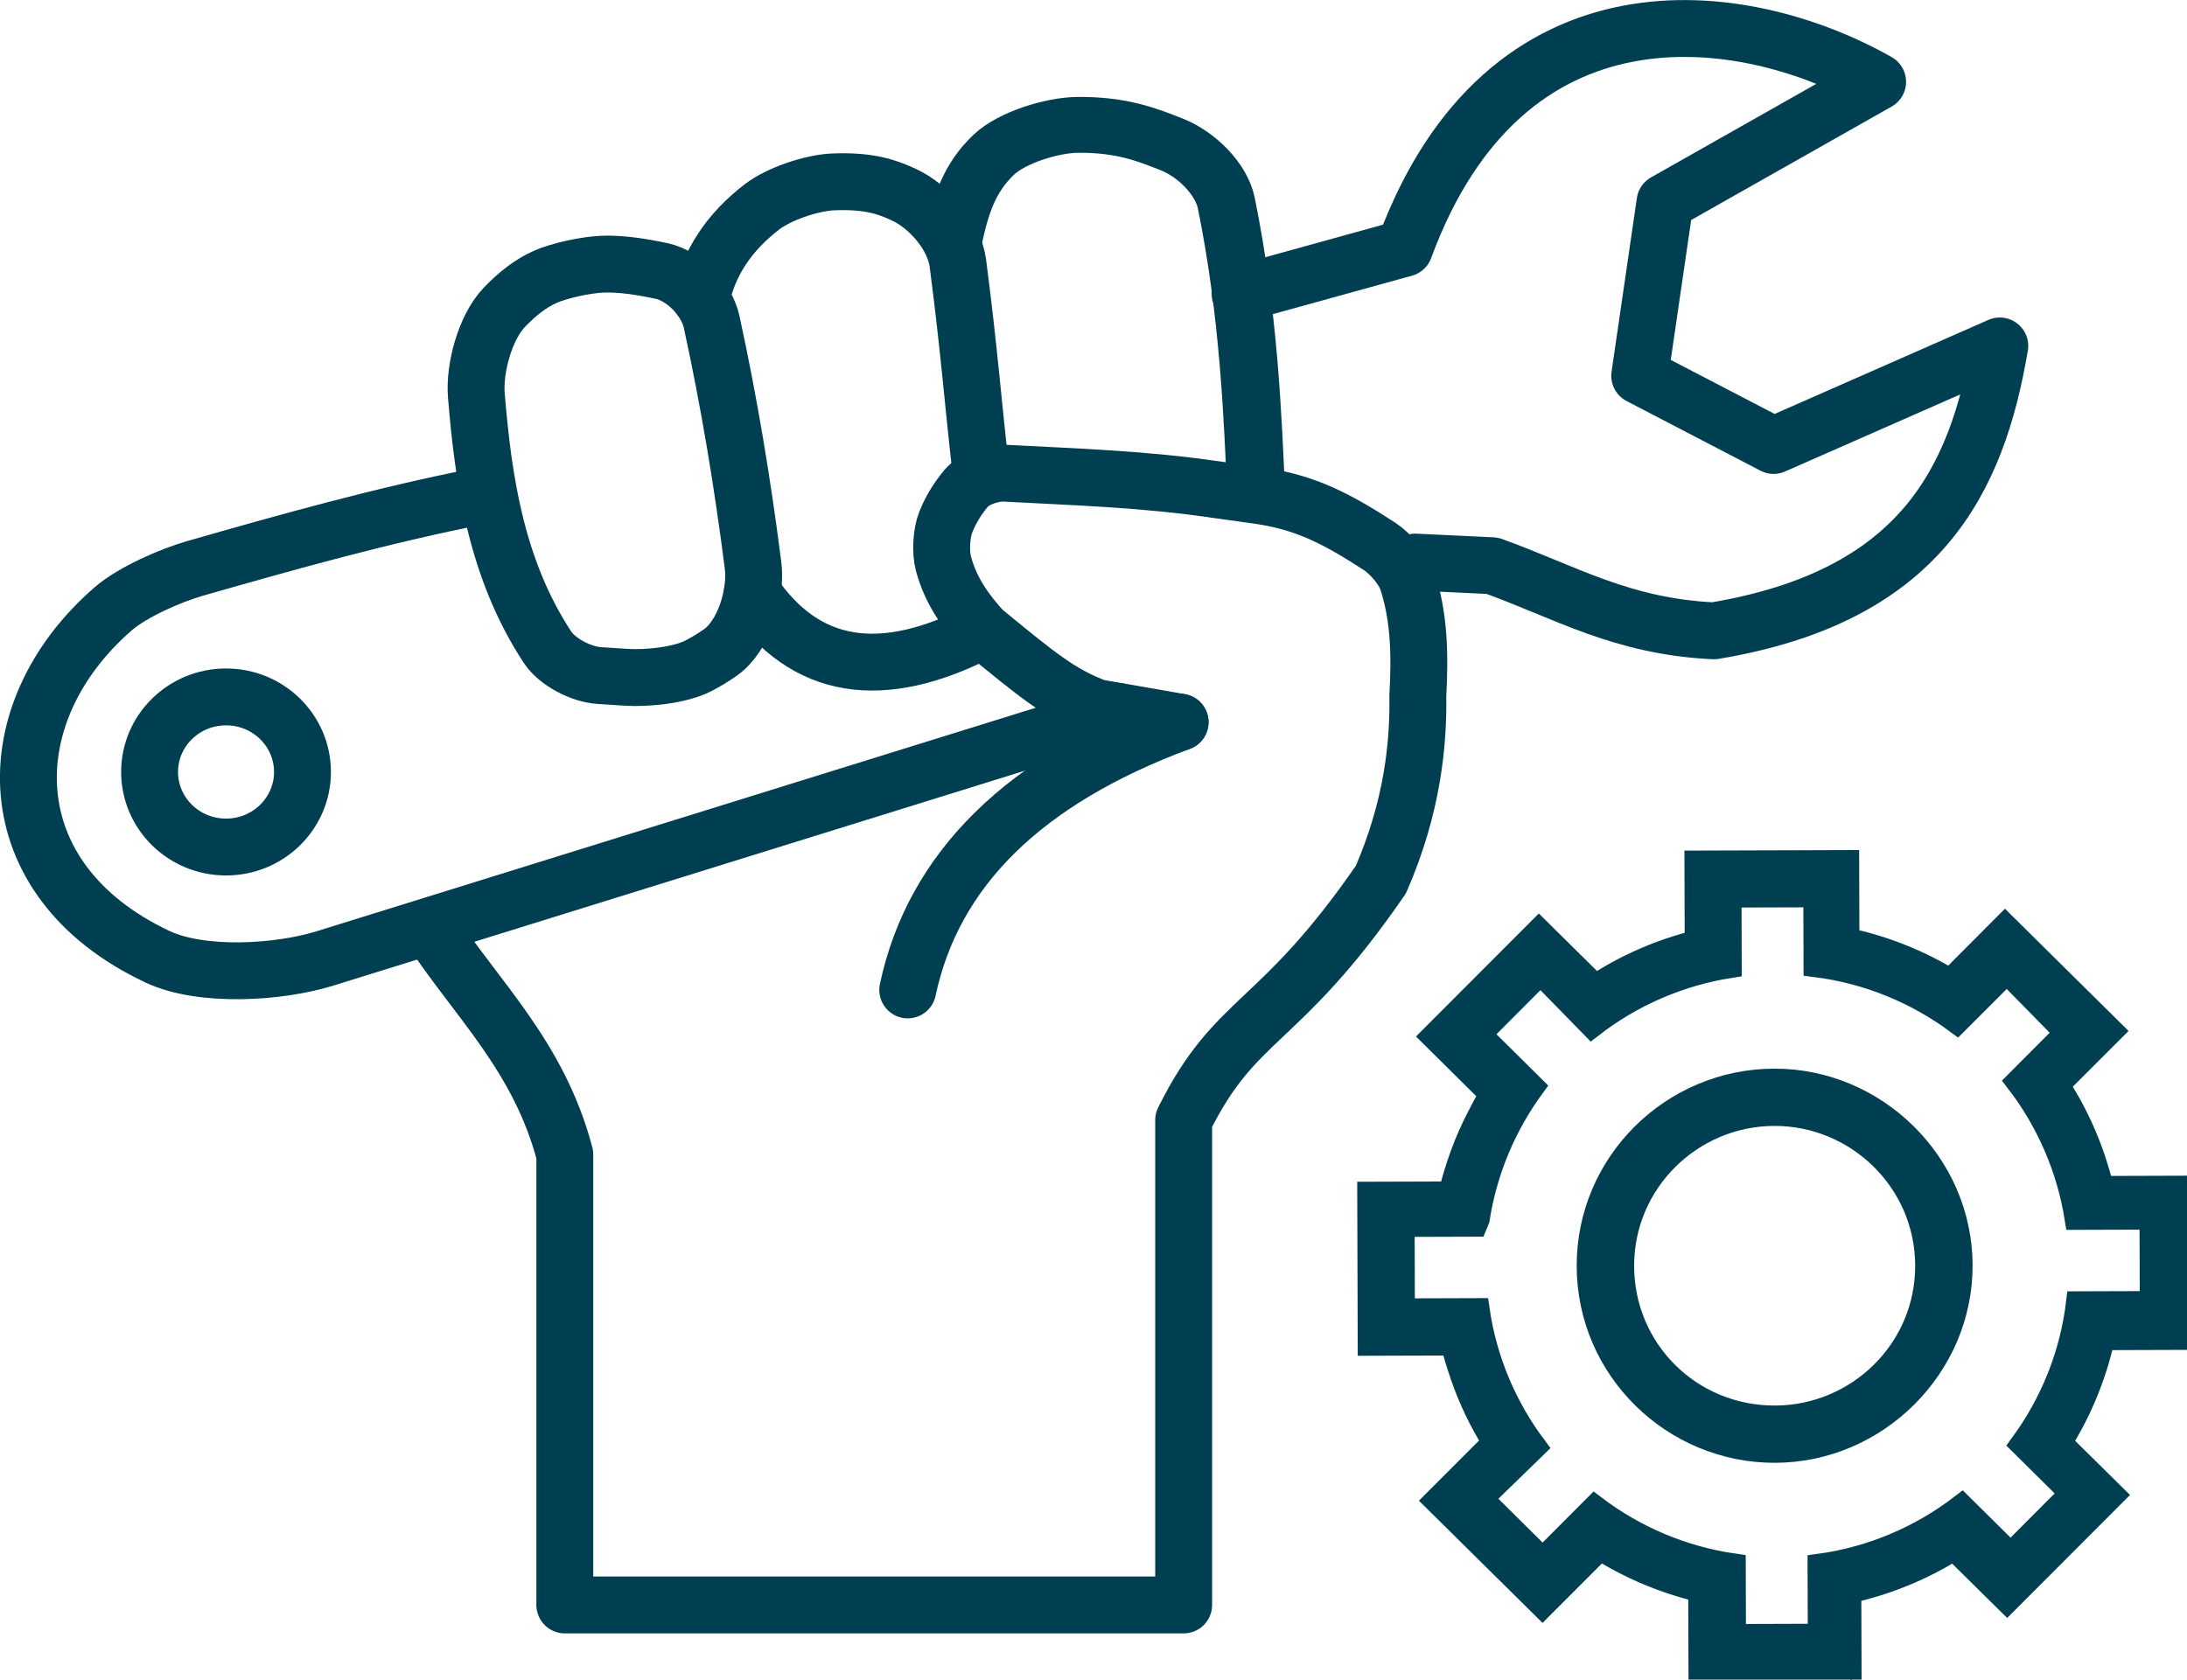
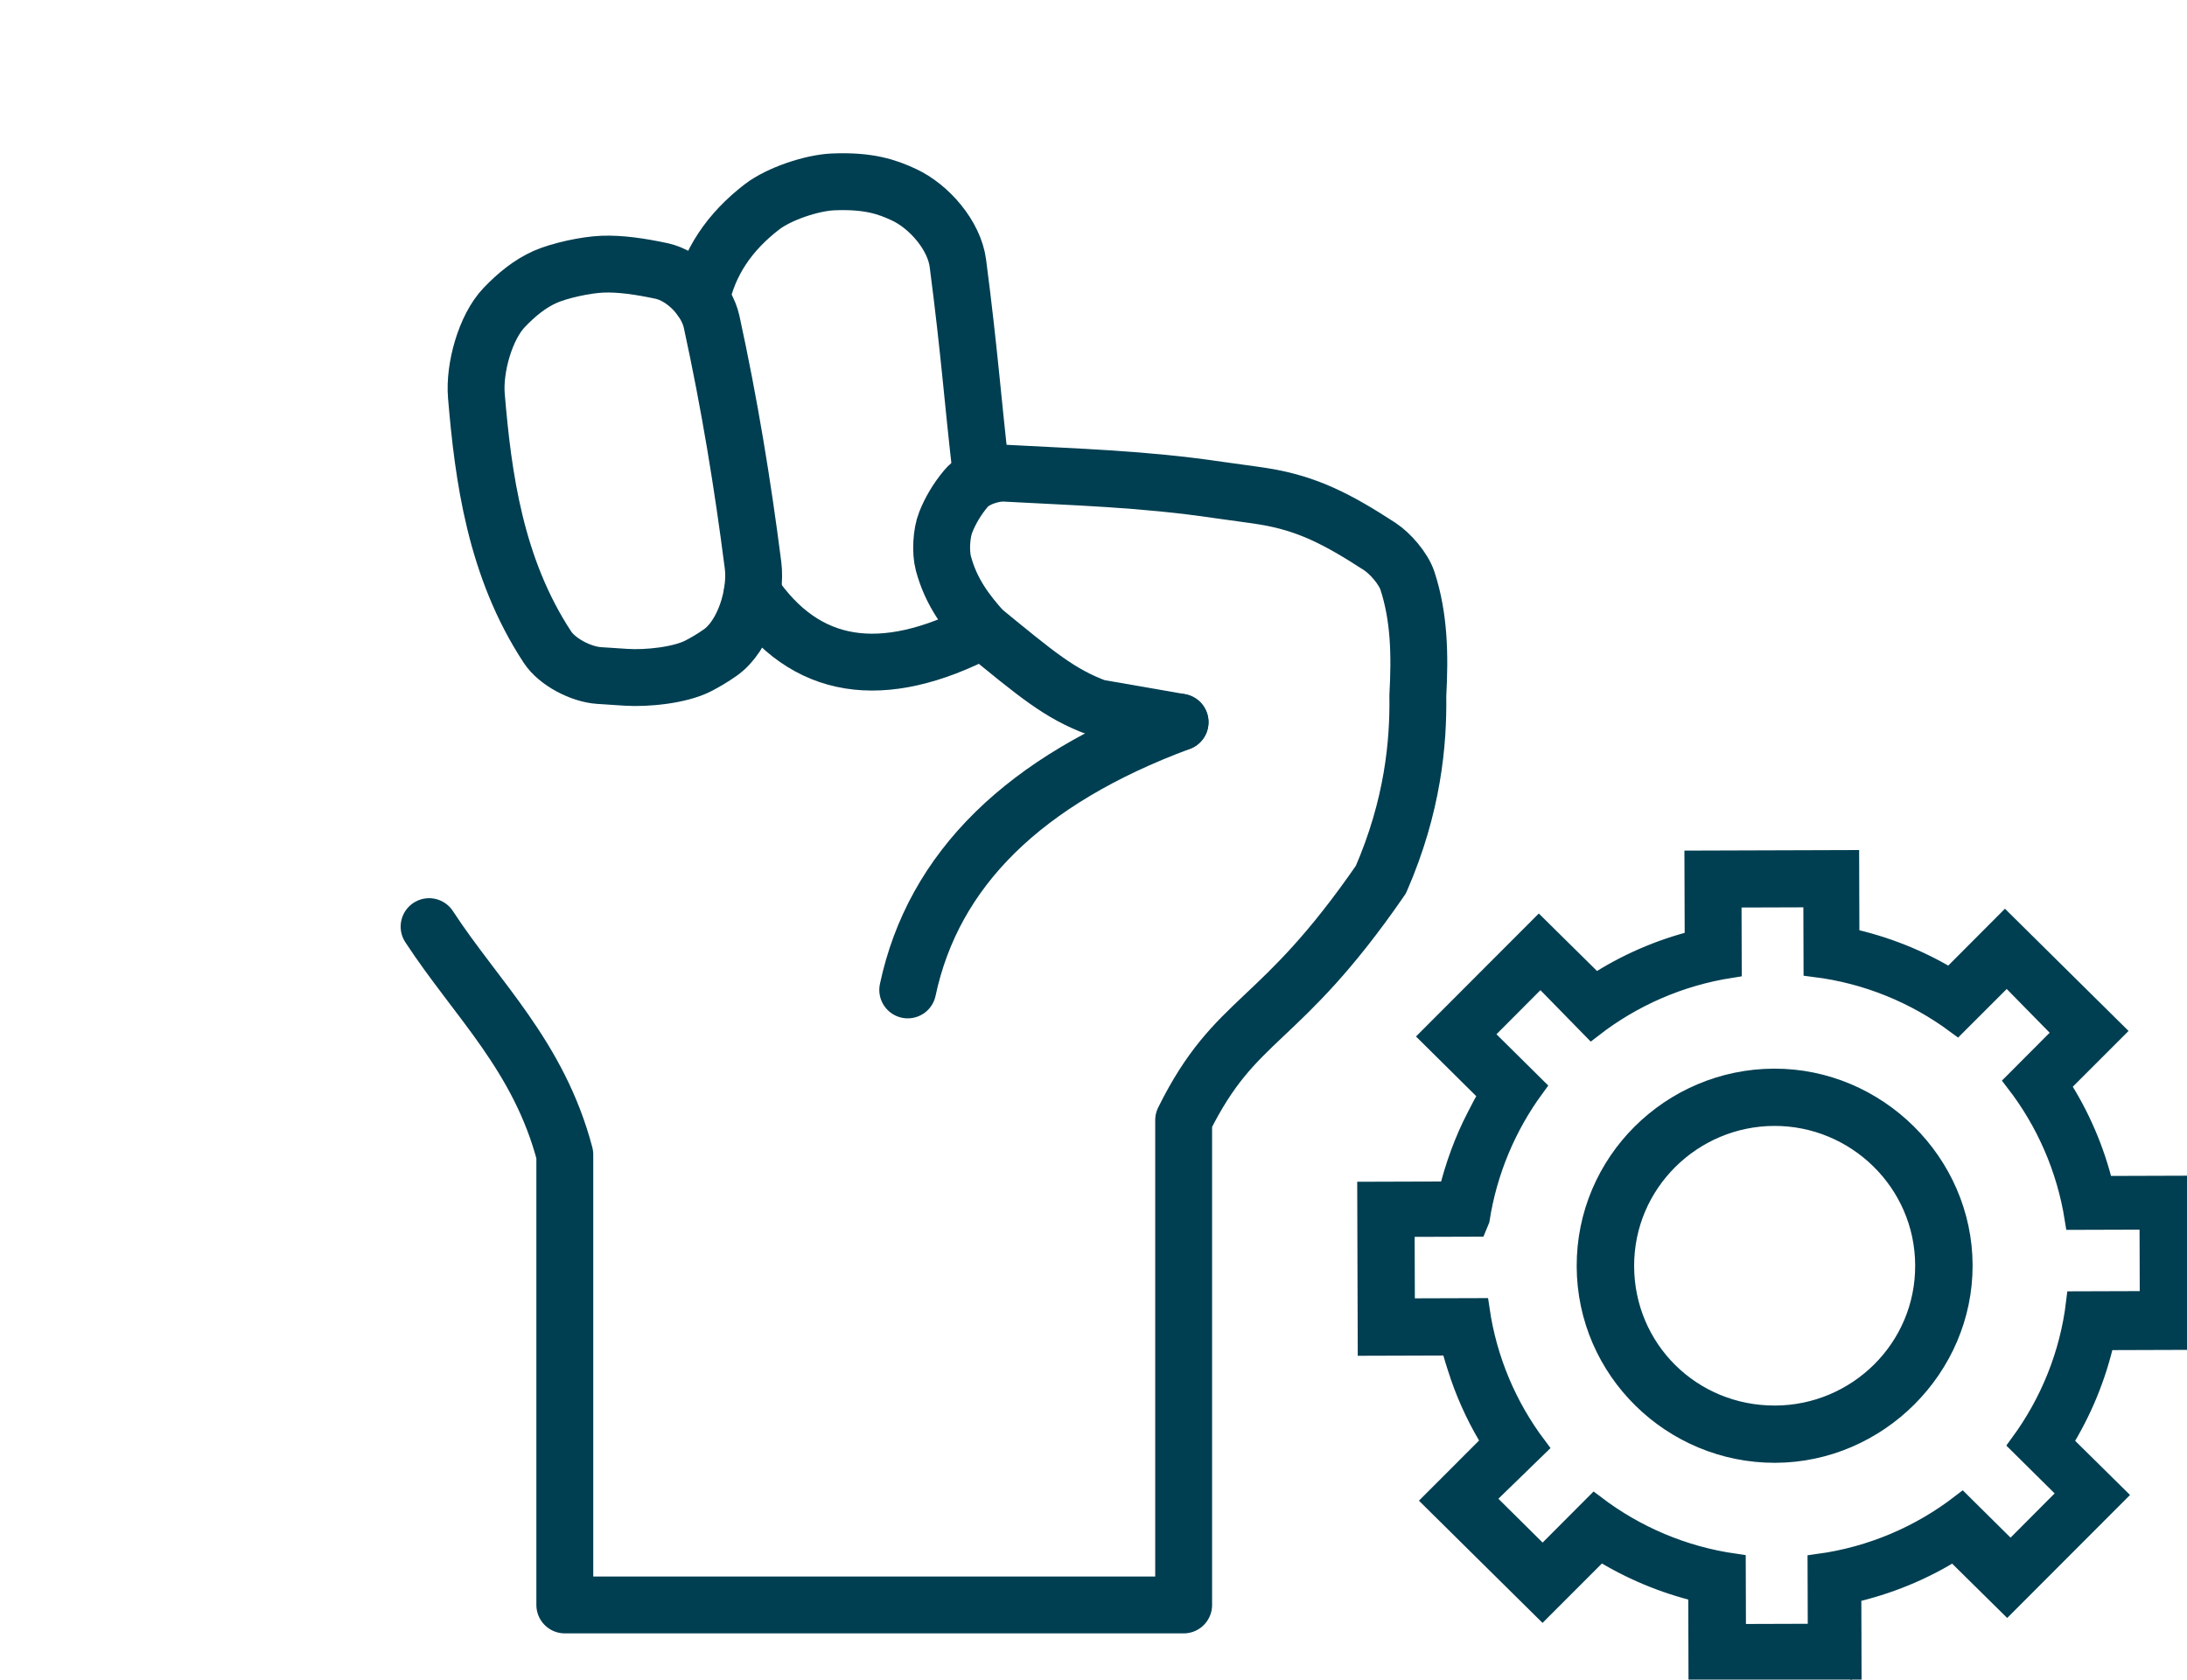
<svg xmlns="http://www.w3.org/2000/svg" xmlns:ns1="http://www.inkscape.org/namespaces/inkscape" xmlns:ns2="http://sodipodi.sourceforge.net/DTD/sodipodi-0.dtd" width="38.45mm" height="29.538mm" viewBox="0 0 38.45 29.538" version="1.1" id="svg1" ns1:version="1.4.2 (f4327f4, 2025-05-13)" ns2:docname="Parametre.svg">
  <ns2:namedview id="namedview1" pagecolor="#ffffff" bordercolor="#000000" borderopacity="0.25" ns1:showpageshadow="2" ns1:pageopacity="0.0" ns1:pagecheckerboard="0" ns1:deskcolor="#d1d1d1" ns1:document-units="mm" ns1:zoom="1.0396254" ns1:cx="155.34441" ns1:cy="214.98128" ns1:window-width="3440" ns1:window-height="1369" ns1:window-x="1912" ns1:window-y="-8" ns1:window-maximized="1" ns1:current-layer="layer1" />
  <defs id="defs1">
    <ns1:path-effect effect="fillet_chamfer" id="path-effect20" is_visible="true" lpeversion="1" nodesatellites_param="F,0,0,1,0,0,0,1 @ F,0,0,1,0,0,0,1 @ F,0,0,1,0,0,0,1 @ F,0,0,1,0,0,0,1 @ F,0,0,1,0,0,0,1 @ F,0,0,1,0,0,0,1 @ F,0,0,1,0,0,0,1 @ F,0,0,1,0,0.407,0,1 @ F,0,1,1,0,0.407,0,1 @ F,0,1,1,0,0.407,0,1 @ F,0,0,1,0,0.375,0,1 @ F,0,0,1,0,0,0,1 @ F,0,0,1,0,0,0,1 @ F,0,0,1,0,0,0,1" radius="0" unit="px" method="auto" mode="F" chamfer_steps="1" flexible="false" use_knot_distance="true" apply_no_radius="true" apply_with_radius="true" only_selected="false" hide_knots="false" />
    <ns1:path-effect effect="fillet_chamfer" id="path-effect19" is_visible="true" lpeversion="1" nodesatellites_param="F,0,0,1,0,0,0,1 @ F,0,0,1,0,0.816,0,1 @ F,0,0,1,0,1.544,0,1 @ F,0,0,1,0,0,0,1" radius="0" unit="px" method="auto" mode="F" chamfer_steps="1" flexible="false" use_knot_distance="true" apply_no_radius="true" apply_with_radius="true" only_selected="false" hide_knots="false" />
    <ns1:path-effect effect="fillet_chamfer" id="path-effect22" is_visible="true" lpeversion="1" nodesatellites_param="F,0,0,1,0,0.521,0,1 @ F,0,0,1,0,0.877,0,1 @ F,0,0,1,0,0.572,0,1 @ F,0,0,1,0,0.657,0,1 @ F,0,0,1,0,0.924,0,1 @ F,0,0,1,0,0.738,0,1" radius="0" unit="px" method="auto" mode="F" chamfer_steps="1" flexible="false" use_knot_distance="true" apply_no_radius="true" apply_with_radius="true" only_selected="false" hide_knots="false" />
    <ns1:path-effect effect="fillet_chamfer" id="path-effect23" is_visible="true" lpeversion="1" nodesatellites_param="F,0,0,1,0,0,0,1 @ F,0,0,1,0,0.68,0,1 @ F,0,0,1,0,0.894,0,1 @ F,0,0,1,0,0,0,1" radius="0" unit="px" method="auto" mode="F" chamfer_steps="1" flexible="false" use_knot_distance="true" apply_no_radius="true" apply_with_radius="true" only_selected="false" hide_knots="false" />
    <ns1:path-effect effect="fillet_chamfer" id="path-effect23-7" is_visible="true" lpeversion="1" nodesatellites_param="F,0,0,1,0,0,0,1 @ F,0,0,1,0,0.789,0,1 @ F,0,1,1,0,0.789,0,1 @ F,0,0,1,0,0,0,1" radius="0" unit="px" method="auto" mode="F" chamfer_steps="1" flexible="false" use_knot_distance="true" apply_no_radius="true" apply_with_radius="true" only_selected="false" hide_knots="false" />
  </defs>
  <g ns1:label="Calque 1" ns1:groupmode="layer" id="layer1" transform="translate(-63.765,-91.546)">
    <g id="g3-5-4" style="fill:#003e51;fill-opacity:1;stroke:#003e51;stroke-width:13.823;stroke-dasharray:none" transform="matrix(0.029,-9.1325465e-5,9.1325464e-5,0.029,87.489,106.405)">
      <line fill="none" y1="501" x1="303.1" y2="501" x2="302.1" id="line1-0-6" style="fill:#003e51;fill-opacity:1;stroke:#003e51;stroke-width:13.823;stroke-dasharray:none" />
      <g id="g2-2-0" style="fill:#003e51;fill-opacity:1;stroke:#003e51;stroke-width:13.823;stroke-dasharray:none">
        <path d="M 501,300.8 V 209.1 H 455.7 C 450.4,186.7 441.4,165.8 429.3,147 L 462.2,114.3 397.3,49.7 363.9,83 C 345.1,71.5 324.3,63.1 302.1,58.2 V 11 H 210 v 48.3 c -22,5.4 -42.6,14.4 -61.1,26.4 l -34.2,-34 -64.9,64.6 35.3,35.2 c -2.8,4.6 -5.3,9.2 -7.7,14 -7.5,14.3 -13.2,30 -17.1,45.7 H 11 v 91.7 h 50.3 c 1.5,6 3.3,11.9 5.3,17.8 0.1,0.4 0.3,0.8 0.4,1.2 0,0.1 0.1,0.2 0.1,0.4 4.9,14.2 11.3,27.7 19.1,40.2 l -35.5,35.3 64.9,64.6 35.1,-34.9 c 18.3,11.5 38.6,20.2 60.2,25.4 V 501 H 302 v -47.1 c 22.7,-5 44,-13.7 63.1,-25.6 l 32.2,32 64.9,-64.6 -32.1,-31.9 c 12,-19.1 20.9,-40.3 26,-62.9 H 501 Z m -94.8,64 29.9,29.8 -36.6,36.5 -29.5,-29.4 c -24.7,18.9 -54.4,31.7 -86.7,36 v 42.4 H 232 v -42.7 c -31.5,-4.6 -60.4,-17.2 -84.6,-35.7 l -31.6,31.5 -36.6,-36.5 32.4,-31.3 C 93.7,341.4 81.6,313 77.2,282 H 31.9 v -51.1 h 44 l 1.5,-3.6 C 82.1,197.6 93.9,170.2 111,147 l -32,-31.9 36.6,-36.5 31,31.9 c 24,-18.5 52.8,-31.2 84.1,-36 V 31.8 H 282 v 42.3 c 32,4.1 61.3,16.4 86,34.8 l 30.3,-30.1 35.6,36.5 -29.6,29.5 c 18.2,23.8 30.7,52.2 35.5,83.1 h 45.4 V 279 h -44.7 c -3.9,31.8 -16.1,61.1 -34.3,85.8 z" id="path1-9-8-7" style="fill:#003e51;fill-opacity:1;stroke:#003e51;stroke-width:13.823;stroke-dasharray:none" />
        <path d="m 257,143.4 c -61.8,0 -113.1,50 -113.1,112.6 0,62.6 51.4,112.6 113.1,112.6 61.7,0 113.1,-51.1 113.1,-112.6 0,-61.5 -51.3,-112.6 -113.1,-112.6 z m 0,204.3 c -51.3,0 -92.1,-40.7 -92.1,-91.7 0,-51.1 41.9,-91.7 92.1,-91.7 50.2,0 92.1,40.7 92.1,91.7 0.1,51.1 -41.8,91.7 -92.1,91.7 z" id="path2-3-6-1" style="fill:#003e51;fill-opacity:1;stroke:#003e51;stroke-width:13.823;stroke-dasharray:none" />
      </g>
    </g>
    <path style="fill:none;stroke:#003e51;stroke-width:1;stroke-linecap:round;stroke-linejoin:round;stroke-dasharray:none" d="m 38.461,132.912 c 0.839,1.284 1.927,2.269 2.386,4.008 v 7.921 h 10.88 v -8.526 c 0.923,-1.861 1.667,-1.615 3.468,-4.231 0.565,-1.299 0.661,-2.412 0.649,-3.234 0.039,-0.717 0.026,-1.381 -0.182,-2.019 -0.07,-0.214 -0.3,-0.481 -0.488,-0.604 -0.745,-0.485 -1.278,-0.758 -2.034,-0.881 -0.222,-0.036 -0.584,-0.081 -0.806,-0.114 -1.33,-0.197 -2.51,-0.226 -3.743,-0.294 -0.223,-0.012 -0.545,0.094 -0.689,0.267 -0.164,0.196 -0.278,0.394 -0.358,0.595 -0.077,0.192 -0.095,0.525 -0.041,0.725 0.137,0.512 0.413,0.862 0.69,1.174 0.933,0.763 1.35,1.119 2.008,1.362 l 1.463,0.255" id="path18" ns2:nodetypes="cccccccccccccc" ns1:path-effect="#path-effect20" ns1:original-d="m 38.461119,132.91195 c 0.83879,1.28394 1.92698,2.2686 2.385925,4.00836 v 7.92127 h 10.87982 v -8.52571 c 0.922538,-1.86137 1.666825,-1.61487 3.467544,-4.23104 0.565498,-1.29877 0.660508,-2.41241 0.649425,-3.23361 0.04659,-0.86022 0.01863,-1.64428 -0.3313,-2.39717 -1.072863,-0.72108 -1.669018,-1.05784 -2.776993,-1.1565 -1.645659,-0.28062 -3.043249,-0.28592 -4.549163,-0.38175 -0.455977,0.40296 -0.654883,0.81716 -0.754179,1.24261 0.08483,0.72108 0.420636,1.16003 0.759967,1.54178 0.933162,0.76349 1.350252,1.11858 2.007707,1.36247 l 1.463368,0.25451" transform="translate(32.848,-25.07)" />
-     <path style="fill:none;stroke:#003e51;stroke-width:1;stroke-linecap:round;stroke-linejoin:round;stroke-dasharray:none" d="m 39.352,125.341 c -1.692,0.332 -3.35,0.797 -5.006,1.271 -0.433,0.124 -1.098,0.416 -1.438,0.71 -2.094,1.816 -2.116,4.762 0.783,6.122 0.771,0.361 2.122,0.281 2.937,0.028 l 13.963,-4.341" id="path19" ns2:nodetypes="cccc" ns1:path-effect="#path-effect19" ns1:original-d="m 39.351862,125.34062 c -1.958412,0.38454 -3.872488,0.94642 -5.789845,1.49518 -3.080495,1.95646 -3.091099,6.05495 1.590617,7.09415 l 15.437247,-4.79946" transform="translate(32.848,-25.07)" />
-     <ellipse style="fill:none;stroke:#003e51;stroke-width:1;stroke-linecap:round;stroke-linejoin:round;stroke-dasharray:none" id="path20" cx="67.739" cy="105.122" rx="1.344" ry="1.32" />
    <path style="fill:none;stroke:#003e51;stroke-width:1;stroke-linecap:round;stroke-linejoin:round;stroke-dasharray:none" d="m 84.512,104.247 c -2.741,1.018 -4.337,2.587 -4.788,4.708" id="path21" ns2:nodetypes="cc" />
    <path style="fill:none;stroke:#003e51;stroke-width:1;stroke-linecap:round;stroke-linejoin:round;stroke-dasharray:none" d="m 40.499,121.487 c -0.264,0.117 -0.499,0.308 -0.718,0.537 -0.334,0.35 -0.529,1.067 -0.489,1.55 0.119,1.429 0.333,3.028 1.25,4.423 0.173,0.263 0.592,0.478 0.907,0.499 l 0.475,0.031 c 0.362,0.024 0.943,-0.034 1.266,-0.199 0.127,-0.065 0.257,-0.142 0.392,-0.237 0.416,-0.294 0.639,-1.03 0.574,-1.536 -0.181,-1.417 -0.414,-2.841 -0.728,-4.28 -0.087,-0.398 -0.483,-0.809 -0.882,-0.894 -0.375,-0.08 -0.728,-0.131 -1.036,-0.119 -0.286,0.011 -0.75,0.109 -1.012,0.225 z" id="path22" ns1:path-effect="#path-effect22" ns1:original-d="m 41.002984,121.36407 c -0.753844,0.0427 -1.274446,0.66858 -1.77837,1.33612 0.139215,1.77408 0.22264,3.98117 1.654241,5.75804 l 1.701961,0.11134 c 0.514815,-0.1613 1.045677,-0.39213 1.686055,-1.09753 -0.220868,-1.95399 -0.529086,-3.92216 -1.002091,-5.91709 -0.872915,-0.22723 -1.722223,-0.422 -2.261796,-0.19088 z" ns2:nodetypes="ccccccc" transform="translate(32.848,-25.07)" />
    <path style="fill:none;stroke:#003e51;stroke-width:1;stroke-linecap:round;stroke-linejoin:round;stroke-dasharray:none" d="m 43.244,121.876 c 0.134,-0.637 0.491,-1.178 1.072,-1.624 0.298,-0.228 0.872,-0.421 1.247,-0.437 0.625,-0.026 0.95,0.087 1.244,0.224 0.447,0.207 0.888,0.718 0.951,1.208 0.204,1.568 0.258,2.388 0.408,3.688" id="path23" ns1:path-effect="#path-effect23" ns1:original-d="m 43.244079,121.87649 c 0.172798,-0.8247 0.720509,-1.48859 1.643131,-1.99169 1.795517,-0.2678 1.827044,0.27829 2.751767,0.47718 0.308048,2.18507 0.351896,3.04913 0.527844,4.5737" ns2:nodetypes="cccc" transform="translate(32.848,-25.07)" />
-     <path style="fill:none;stroke:#003e51;stroke-width:0.982;stroke-linecap:round;stroke-linejoin:round;stroke-dasharray:none" d="m 43.244,121.876 c 0.123,-0.588 0.271,-1.06 0.68,-1.464 0.309,-0.305 0.987,-0.522 1.422,-0.527 0.746,-0.008 1.185,0.174 1.609,0.349 0.402,0.166 0.829,0.597 0.913,1.024 0.385,1.95 0.451,3.809 0.508,5.14" id="path23-3" ns1:path-effect="#path-effect23-7" ns1:original-d="m 43.244079,121.87649 c 0.172798,-0.8247 0.394987,-1.4211 1.317609,-1.9242 1.795517,-0.2678 2.214308,0.33643 3.139031,0.53532 0.535266,2.22433 0.61178,4.40532 0.676512,5.91067" ns2:nodetypes="cccc" transform="matrix(1.037,0,0,1,35.685,-26.143)" />
    <path style="fill:none;stroke:#003e51;stroke-width:1;stroke-linecap:round;stroke-linejoin:round;stroke-dasharray:none" d="m 81.041,102.63 c -1.774,0.925 -3.124,0.705 -4.05,-0.661" id="path24" ns2:nodetypes="cc" />
-     <path style="fill:none;stroke:#003e51;stroke-width:1;stroke-linecap:round;stroke-linejoin:round;stroke-dasharray:none" d="m 85.567,96.711 2.89,-0.799 c 1.774,-4.817 5.943,-4.271 8.319,-2.927 l -3.738,2.116 -0.445,3.054 2.354,1.225 3.977,-1.75 c -0.404,2.368 -1.392,4.404 -5.026,5.01 -1.63,-0.076 -2.614,-0.684 -3.897,-1.145 l -1.352,-0.064" id="path25" ns2:nodetypes="cccccccccc" />
  </g>
</svg>